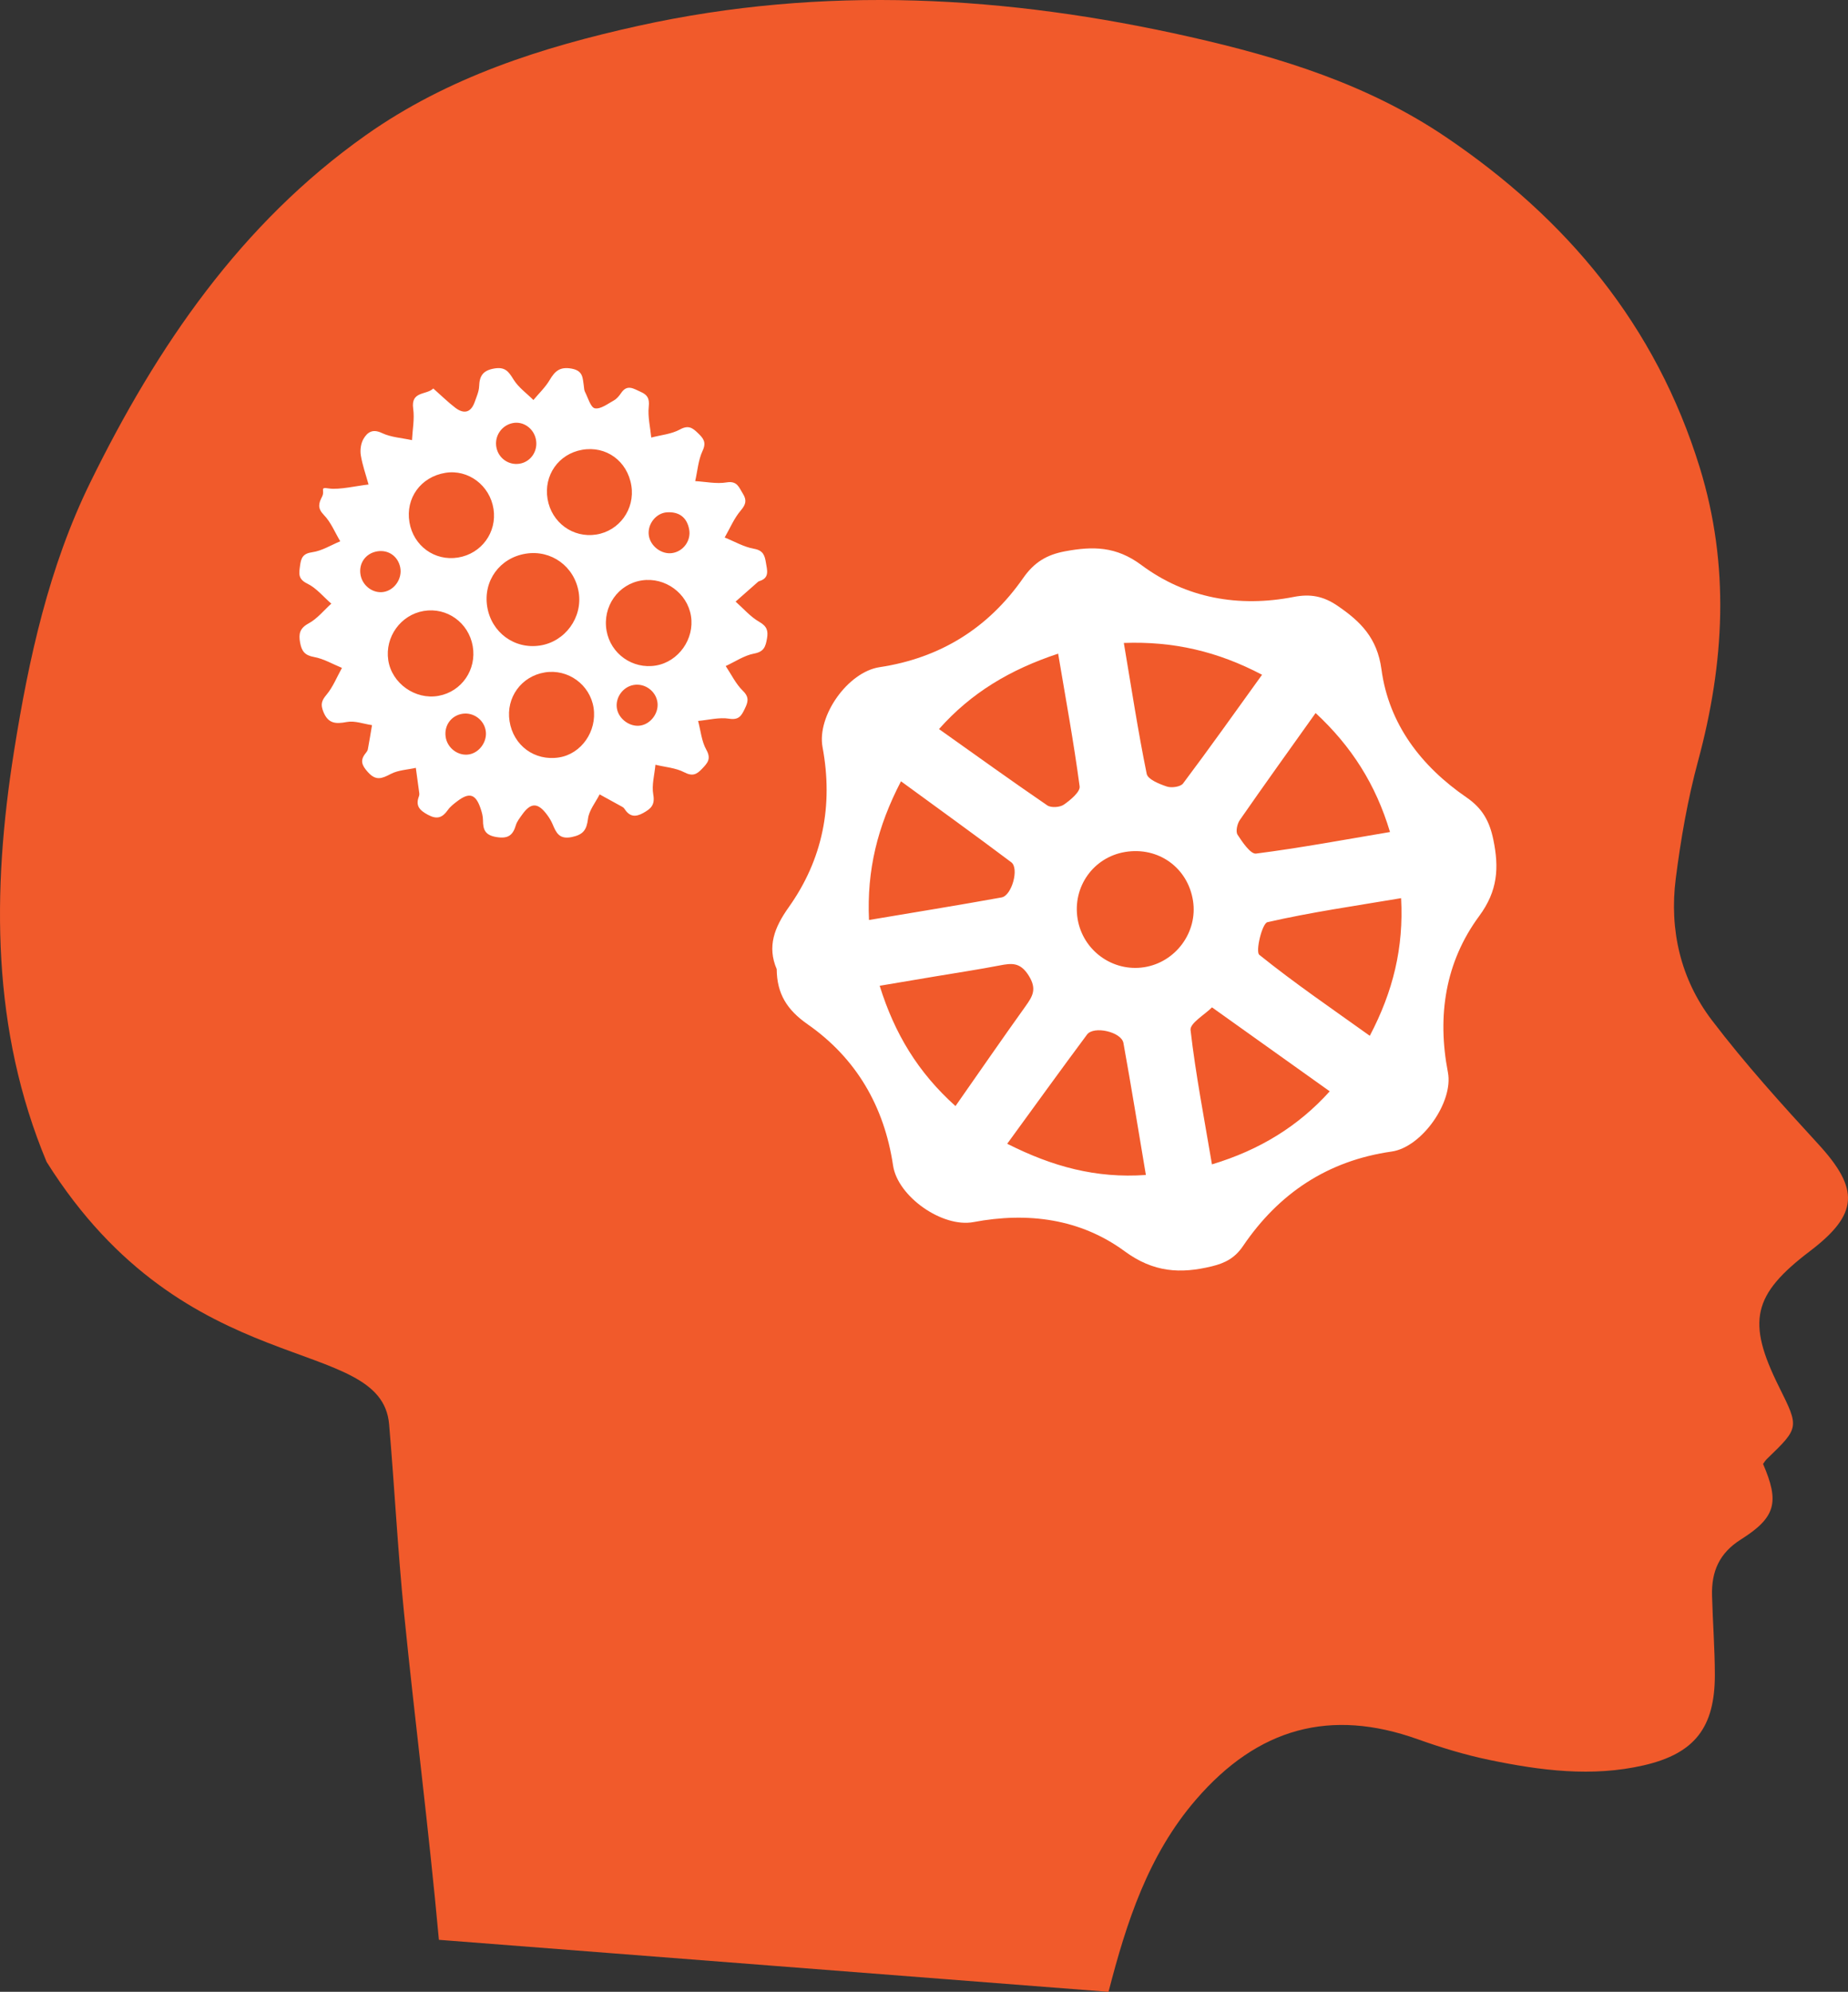
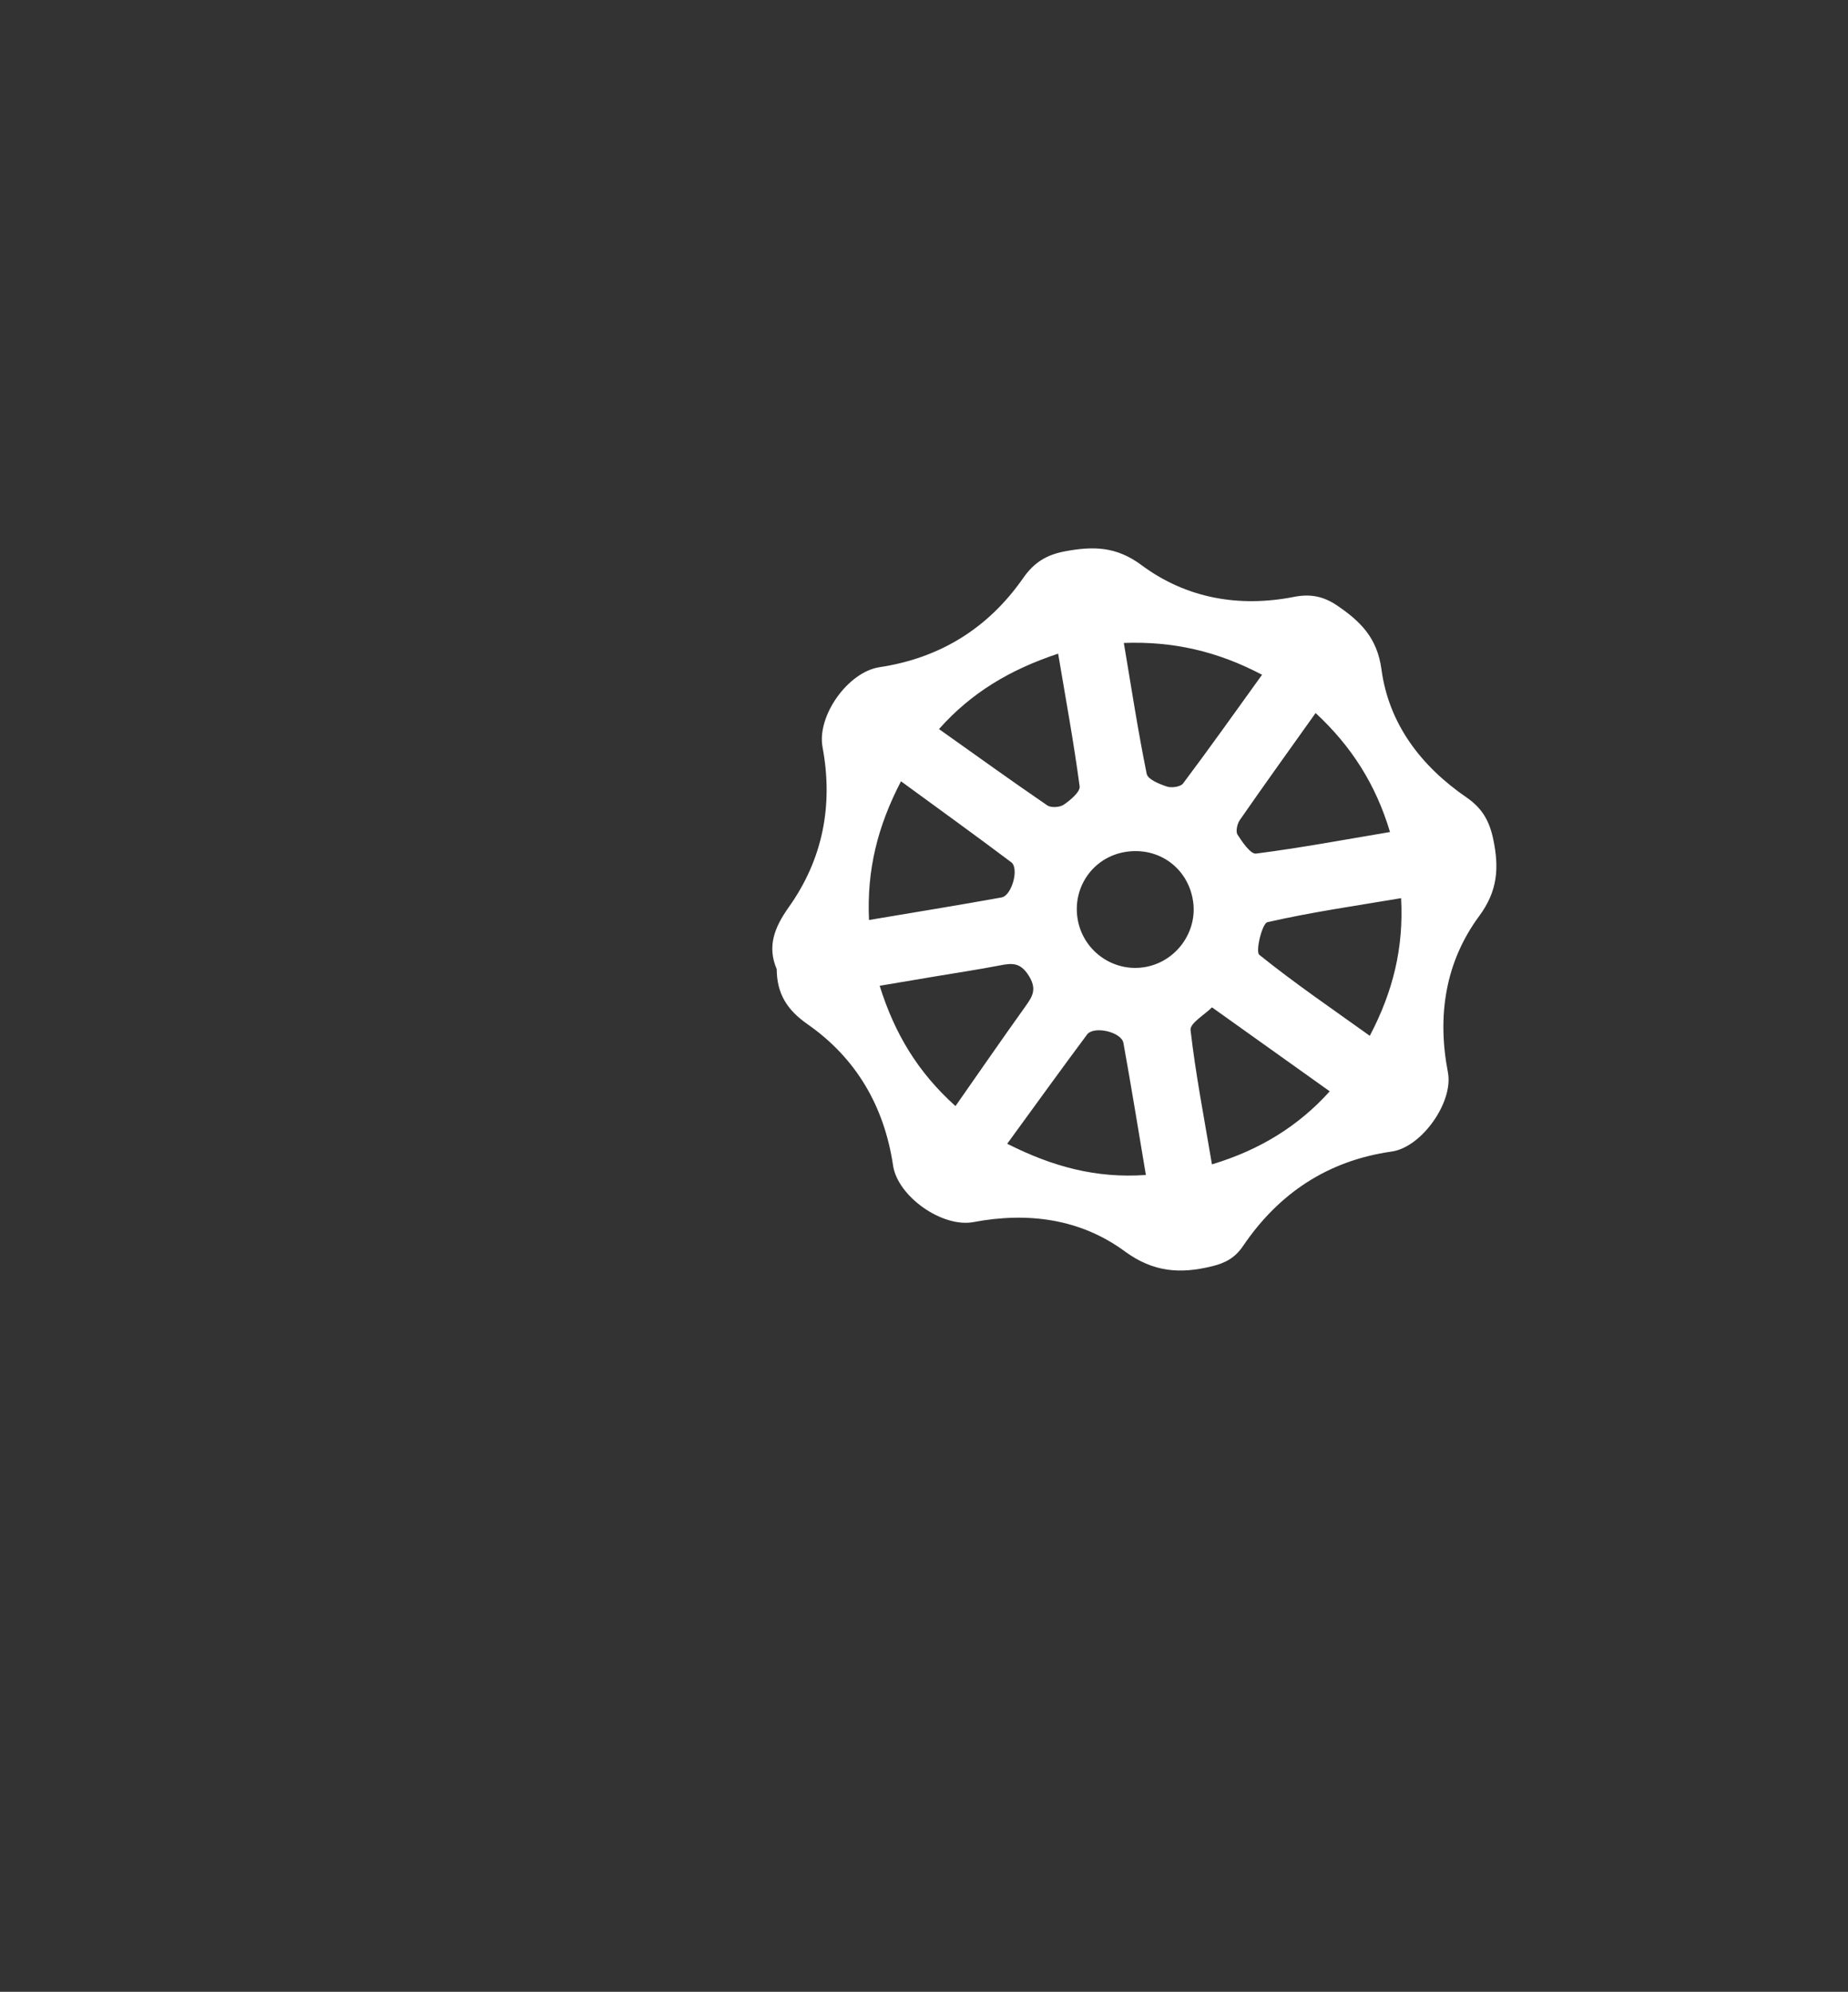
<svg xmlns="http://www.w3.org/2000/svg" xmlns:ns1="http://sodipodi.sourceforge.net/DTD/sodipodi-0.dtd" xmlns:ns2="http://www.inkscape.org/namespaces/inkscape" version="1.1" id="Layer_1" x="0px" y="0px" width="198.05px" height="213.4px" viewBox="0 0 198.05 213.4" enable-background="new 0 0 198.05 213.4" xml:space="preserve" ns1:docname="project-in-development-active.svg" ns2:version="1.0.2 (e86c8708, 2021-01-15)">
  <rect x="0" y="0" width="198.05" height="213.4" fill="#333333" stroke="none" />
  <defs id="defs842" />
  <ns1:namedview pagecolor="#ffffff" bordercolor="#666666" borderopacity="1" objecttolerance="10" gridtolerance="10" guidetolerance="10" ns2:pageopacity="0" ns2:pageshadow="2" ns2:window-width="1463" ns2:window-height="972" id="namedview840" showgrid="false" ns2:zoom="3.3728856" ns2:cx="99.025002" ns2:cy="106.7" ns2:window-x="0" ns2:window-y="23" ns2:window-maximized="0" ns2:current-layer="Layer_1" />
-   <path fill="#F05A2B" d="M47.037,207.828c-1.064-11.693-2.565-23.344-3.737-35.027c-0.675-6.723-1.019-13.48-1.6-20.214  c-0.845-9.777-21.659-4.143-36.706-28.105C-0.891,110.38-0.894,95.558,1.501,80.5c1.581-9.939,3.734-19.763,8.182-28.829  c7.146-14.563,16.138-27.736,29.531-37.194c8.797-6.212,18.836-9.42,29.211-11.71c19.811-4.373,39.501-3.251,59.134,1.191  c9.656,2.185,19.032,5.072,27.383,10.716c12.952,8.755,22.513,20.157,27.222,35.423c3.239,10.505,2.653,20.941-0.183,31.436  c-1.112,4.116-1.852,8.366-2.391,12.604c-0.702,5.511,0.53,10.781,3.872,15.167c3.529,4.635,7.455,8.977,11.398,13.268  c4.443,4.835,4.329,7.506-0.882,11.466c-6.157,4.68-6.809,7.542-3.312,14.564c2.169,4.357,2.168,4.356-1.322,7.721  c-0.161,0.156-0.277,0.36-0.397,0.52c1.757,4.072,1.402,5.71-2.369,8.088c-2.334,1.472-3.169,3.445-3.099,6.019  c0.076,2.82,0.296,5.638,0.302,8.457c0.01,5.686-2.17,8.467-7.611,9.724c-5.556,1.282-11.083,0.561-16.554-0.575  c-2.598-0.539-5.165-1.32-7.669-2.214c-9.36-3.346-17.131-1.232-23.778,6.469c-5.129,5.942-7.452,13.162-9.369,20.59" id="path833" style="fill:#f15a2b;fill-opacity:1" />
  <path fill="#FFFFFF" d="M83.24,103.832c-1.041-2.427-0.252-4.467,1.291-6.637c3.648-5.13,4.781-10.91,3.623-17.133  c-0.627-3.366,2.718-8.07,6.109-8.581c6.507-0.98,11.658-4.196,15.383-9.54c1.192-1.709,2.534-2.512,4.519-2.879  c2.961-0.548,5.442-0.545,8.157,1.475c4.779,3.556,10.438,4.571,16.334,3.416c1.774-0.348,3.168-0.082,4.67,0.939  c2.492,1.694,4.272,3.461,4.724,6.816c0.791,5.892,4.277,10.402,9.12,13.729c1.714,1.178,2.465,2.56,2.872,4.528  c0.621,3,0.478,5.478-1.511,8.171c-3.646,4.938-4.527,10.696-3.358,16.755c0.613,3.183-2.81,8.025-6.021,8.483  c-6.852,0.975-12.1,4.468-15.933,10.119c-0.865,1.277-1.899,1.825-3.335,2.175c-3.388,0.827-6.264,0.657-9.35-1.607  c-4.749-3.485-10.368-4.23-16.199-3.13c-3.339,0.63-8.128-2.732-8.624-6.059c-0.946-6.342-3.951-11.499-9.168-15.139  C84.361,108.211,83.258,106.481,83.24,103.832 M129.885,124.749c5.13-1.544,9.273-4.107,12.623-7.827  c-4.246-3.027-8.321-5.933-12.617-8.995c-0.765,0.771-2.384,1.699-2.3,2.432C128.138,115.114,129.056,119.825,129.885,124.749   M102.399,118.503c2.615-3.737,5.027-7.234,7.5-10.688c0.768-1.073,1.251-1.847,0.349-3.288c-0.907-1.449-1.818-1.341-3.109-1.092  c-2.326,0.448-4.671,0.8-7.007,1.192c-1.893,0.319-3.785,0.638-5.858,0.987C95.88,110.754,98.373,114.886,102.399,118.503   M135.254,72.292c-4.782-2.515-9.512-3.601-14.813-3.408c0.819,4.864,1.523,9.468,2.451,14.025c0.121,0.593,1.354,1.092,2.164,1.361  c0.504,0.167,1.462,0.032,1.732-0.329C129.619,80.17,132.348,76.324,135.254,72.292 M150.156,96.228  c-4.915,0.828-9.666,1.506-14.328,2.574c-0.57,0.13-1.297,3.151-0.871,3.493c3.765,3.032,7.772,5.762,11.844,8.678  C149.299,106.22,150.445,101.527,150.156,96.228 M93.131,98.567c4.89-0.824,9.558-1.577,14.21-2.418  c1.096-0.199,1.9-3.116,1.04-3.764c-3.872-2.91-7.802-5.74-11.822-8.679C94.039,88.556,92.886,93.214,93.131,98.567 M140.994,76.392  c-2.807,3.942-5.494,7.679-8.119,11.46c-0.284,0.408-0.469,1.236-0.246,1.577c0.521,0.803,1.398,2.098,1.982,2.023  c4.747-0.608,9.459-1.486,14.355-2.311C147.444,84.042,144.835,79.954,140.994,76.392 M122.804,125.884  c-0.817-4.846-1.566-9.502-2.407-14.142c-0.217-1.191-3.181-1.866-3.899-0.902c-2.847,3.824-5.634,7.692-8.556,11.7  C112.809,124.995,117.465,126.262,122.804,125.884 M113.401,70.031c-5.159,1.709-9.318,4.192-12.769,8.081  c3.974,2.819,7.758,5.545,11.607,8.176c0.406,0.278,1.349,0.214,1.773-0.08c0.709-0.491,1.77-1.372,1.692-1.958  C115.08,79.567,114.223,74.915,113.401,70.031 M115.487,98.447c0.559,3.39,3.754,5.708,7.139,5.178  c3.38-0.53,5.753-3.762,5.228-7.122c-0.554-3.544-3.713-5.814-7.271-5.225C117.18,91.84,114.922,95.018,115.487,98.447" id="path835" />
-   <path fill="#FFFFFF" d="M46.433,41.621c0.907,0.801,1.593,1.478,2.353,2.059c0.926,0.709,1.686,0.539,2.09-0.619  c0.192-0.551,0.454-1.114,0.473-1.68c0.039-1.12,0.415-1.694,1.62-1.9c1.158-0.199,1.534,0.314,2.063,1.176  c0.522,0.85,1.407,1.476,2.133,2.2c0.587-0.707,1.275-1.354,1.738-2.137c0.569-0.96,1.101-1.461,2.373-1.223  c1.238,0.232,1.16,1.024,1.291,1.841c0.034,0.211,0.025,0.446,0.118,0.628c0.329,0.639,0.612,1.692,1.066,1.779  c0.609,0.117,1.382-0.481,2.043-0.848c0.312-0.173,0.57-0.492,0.776-0.797c0.655-0.966,1.342-0.448,2.077-0.125  c0.733,0.324,0.974,0.703,0.879,1.592c-0.115,1.082,0.162,2.206,0.269,3.312c1.036-0.272,2.168-0.368,3.08-0.868  c0.902-0.495,1.343-0.171,1.916,0.384c0.563,0.545,0.948,0.964,0.507,1.899c-0.466,0.988-0.546,2.159-0.794,3.251  c1.123,0.063,2.28,0.32,3.362,0.138c1.156-0.195,1.329,0.548,1.744,1.204c0.437,0.69,0.338,1.15-0.224,1.807  c-0.718,0.84-1.161,1.918-1.722,2.893c1.042,0.419,2.053,1.016,3.136,1.206c1,0.176,1.162,0.729,1.285,1.498  c0.125,0.786,0.417,1.621-0.693,1.965c-0.05,0.016-0.104,0.036-0.143,0.069c-0.807,0.709-1.611,1.419-2.416,2.129  c0.836,0.738,1.586,1.626,2.534,2.167c0.831,0.474,0.977,0.961,0.83,1.796c-0.149,0.839-0.307,1.406-1.373,1.604  c-1.063,0.197-2.038,0.872-3.051,1.337c0.604,0.899,1.086,1.922,1.846,2.659c0.74,0.719,0.518,1.261,0.176,1.966  C79.452,76.69,79.174,77.165,78.14,77c-1.069-0.17-2.213,0.14-3.324,0.24c0.277,1.039,0.371,2.181,0.881,3.087  c0.555,0.985,0.118,1.431-0.46,2.04c-0.571,0.603-1.011,0.838-1.899,0.377c-0.923-0.48-2.055-0.557-3.095-0.81  c-0.097,1.067-0.414,2.174-0.232,3.191c0.199,1.113-0.239,1.509-1.061,1.969c-0.863,0.484-1.483,0.401-2.015-0.425  c-0.056-0.088-0.141-0.169-0.232-0.219c-0.811-0.452-1.627-0.896-2.441-1.341c-0.436,0.865-1.132,1.699-1.244,2.605  c-0.149,1.203-0.512,1.714-1.742,1.967c-1.353,0.278-1.674-0.476-2.063-1.396c-0.144-0.339-0.343-0.664-0.562-0.963  c-1.002-1.366-1.764-1.37-2.716-0.013c-0.245,0.348-0.532,0.703-0.649,1.099c-0.321,1.091-0.84,1.475-2.081,1.273  c-1.229-0.199-1.441-0.802-1.444-1.818c-0.001-0.417-0.123-0.848-0.258-1.25c-0.516-1.534-1.194-1.754-2.46-0.799  c-0.381,0.287-0.781,0.591-1.051,0.973c-0.584,0.825-1.156,1.034-2.128,0.51c-0.894-0.481-1.36-0.965-0.966-1.983  c0.038-0.097,0.052-0.214,0.039-0.317c-0.119-0.911-0.247-1.821-0.372-2.731c-0.897,0.201-1.879,0.237-2.669,0.645  c-0.948,0.492-1.589,0.789-2.466-0.186c-0.66-0.732-0.87-1.262-0.24-2.032c0.099-0.122,0.206-0.267,0.233-0.415  c0.162-0.86,0.3-1.725,0.447-2.588c-0.903-0.131-1.85-0.497-2.699-0.337c-1.209,0.228-2.005,0.182-2.52-1.105  c-0.3-0.755-0.207-1.165,0.327-1.799c0.706-0.837,1.127-1.917,1.67-2.892c-0.996-0.406-1.961-0.984-2.996-1.168  c-0.998-0.178-1.326-0.642-1.488-1.531c-0.171-0.943-0.054-1.545,0.918-2.072c0.92-0.499,1.625-1.393,2.425-2.113  c-0.85-0.736-1.601-1.678-2.578-2.149c-1.036-0.501-0.876-1.127-0.77-1.935c0.107-0.812,0.299-1.286,1.308-1.426  c1.034-0.144,2.002-0.76,2.999-1.17c-0.572-0.954-1.002-2.046-1.756-2.82c-0.708-0.728-0.557-1.256-0.195-1.958  c0.35-0.678-0.326-1.056,0.733-0.883c1.068,0.175,3.138-0.312,4.252-0.422c-0.288-1.04-0.656-2.068-0.83-3.127  c-0.092-0.563,0-1.271,0.281-1.753c0.401-0.686,0.95-1.127,1.973-0.64c0.976,0.467,2.145,0.527,3.23,0.766  c0.056-1.126,0.284-2.277,0.128-3.373C44.009,41.873,45.72,42.343,46.433,41.621 M52.213,64.99c0.439,2.767,2.922,4.594,5.663,4.17  c2.697-0.417,4.579-3.007,4.144-5.701c-0.448-2.768-2.938-4.582-5.68-4.138C53.559,59.771,51.774,62.224,52.213,64.99 M70.29,71.304  c2.427-0.408,4.156-2.847,3.762-5.306c-0.393-2.454-2.782-4.187-5.26-3.815c-2.537,0.381-4.238,2.799-3.788,5.383  C65.436,70.051,67.8,71.722,70.29,71.304 M45.409,65.458c-2.462,0.416-4.17,2.782-3.8,5.265c0.371,2.491,2.899,4.284,5.395,3.827  c2.48-0.454,4.099-2.814,3.657-5.33C50.218,66.703,47.895,65.038,45.409,65.458 M54.607,77.261c0.409,2.621,2.692,4.297,5.298,3.89  c2.395-0.374,4.093-2.807,3.709-5.315c-0.379-2.485-2.741-4.2-5.225-3.795C55.867,72.453,54.213,74.736,54.607,77.261   M58.682,53.463c0.426,2.521,2.719,4.197,5.209,3.809c2.484-0.388,4.17-2.724,3.773-5.229c-0.42-2.649-2.707-4.313-5.292-3.85  C59.854,48.644,58.254,50.929,58.682,53.463 M43.88,55.955c0.428,2.534,2.704,4.185,5.209,3.779  c2.509-0.407,4.184-2.699,3.801-5.201c-0.388-2.53-2.709-4.274-5.159-3.874C45.098,51.089,43.443,53.364,43.88,55.955   M69.529,57.331c0.149,1.167,1.353,2.092,2.503,1.925c1.195-0.174,2.051-1.33,1.826-2.538c-0.241-1.296-1.088-1.906-2.37-1.829  C70.3,54.961,69.378,56.16,69.529,57.331 M47.758,78.932c0.168,1.218,1.348,2.101,2.526,1.892c1.098-0.194,1.932-1.359,1.778-2.484  c-0.167-1.217-1.334-2.071-2.541-1.861C48.343,76.683,47.591,77.73,47.758,78.932 M66.109,75.874  c0.179,1.171,1.438,2.074,2.583,1.852c1.11-0.215,1.934-1.386,1.764-2.504c-0.184-1.21-1.376-2.056-2.577-1.83  C66.745,73.605,65.937,74.739,66.109,75.874 M53.201,47.942c0.23,1.161,1.315,1.923,2.477,1.739  c1.209-0.192,2.002-1.366,1.757-2.603c-0.234-1.178-1.34-1.966-2.463-1.754C53.757,45.553,52.961,46.729,53.201,47.942   M38.648,61.634c0.226,1.155,1.346,1.968,2.461,1.787c1.173-0.191,2.018-1.43,1.786-2.619c-0.234-1.2-1.267-1.927-2.461-1.733  C39.171,59.275,38.402,60.38,38.648,61.634" id="path837" />
</svg>